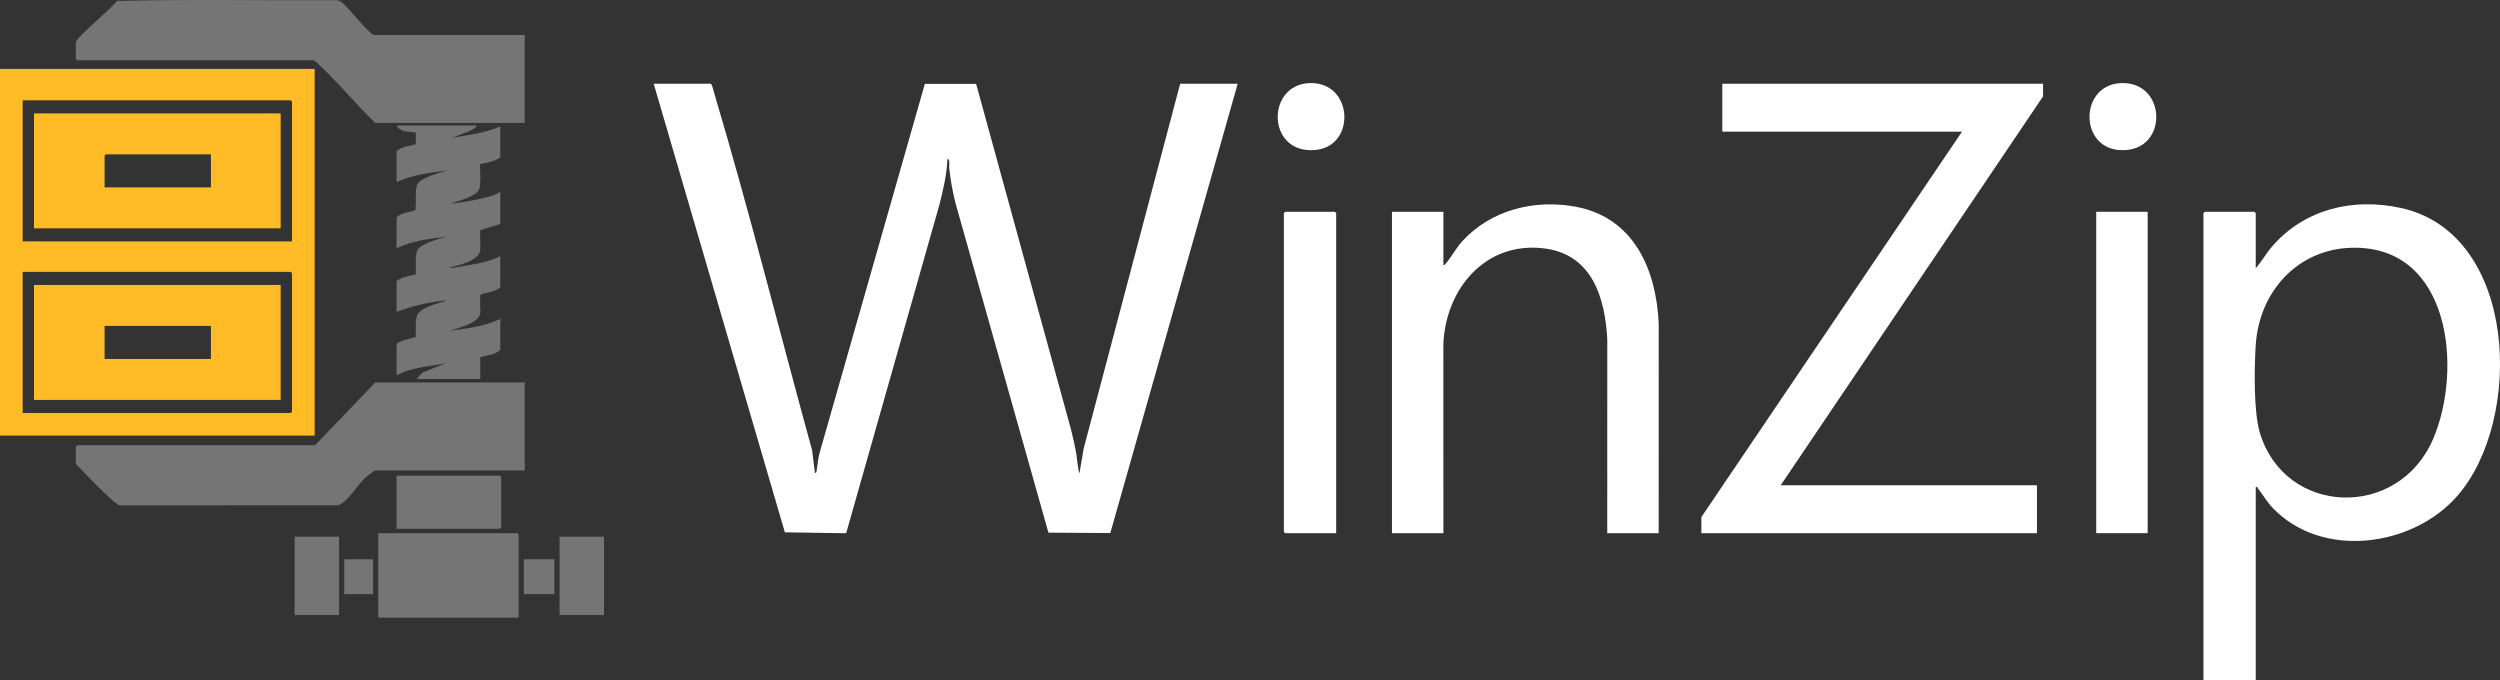
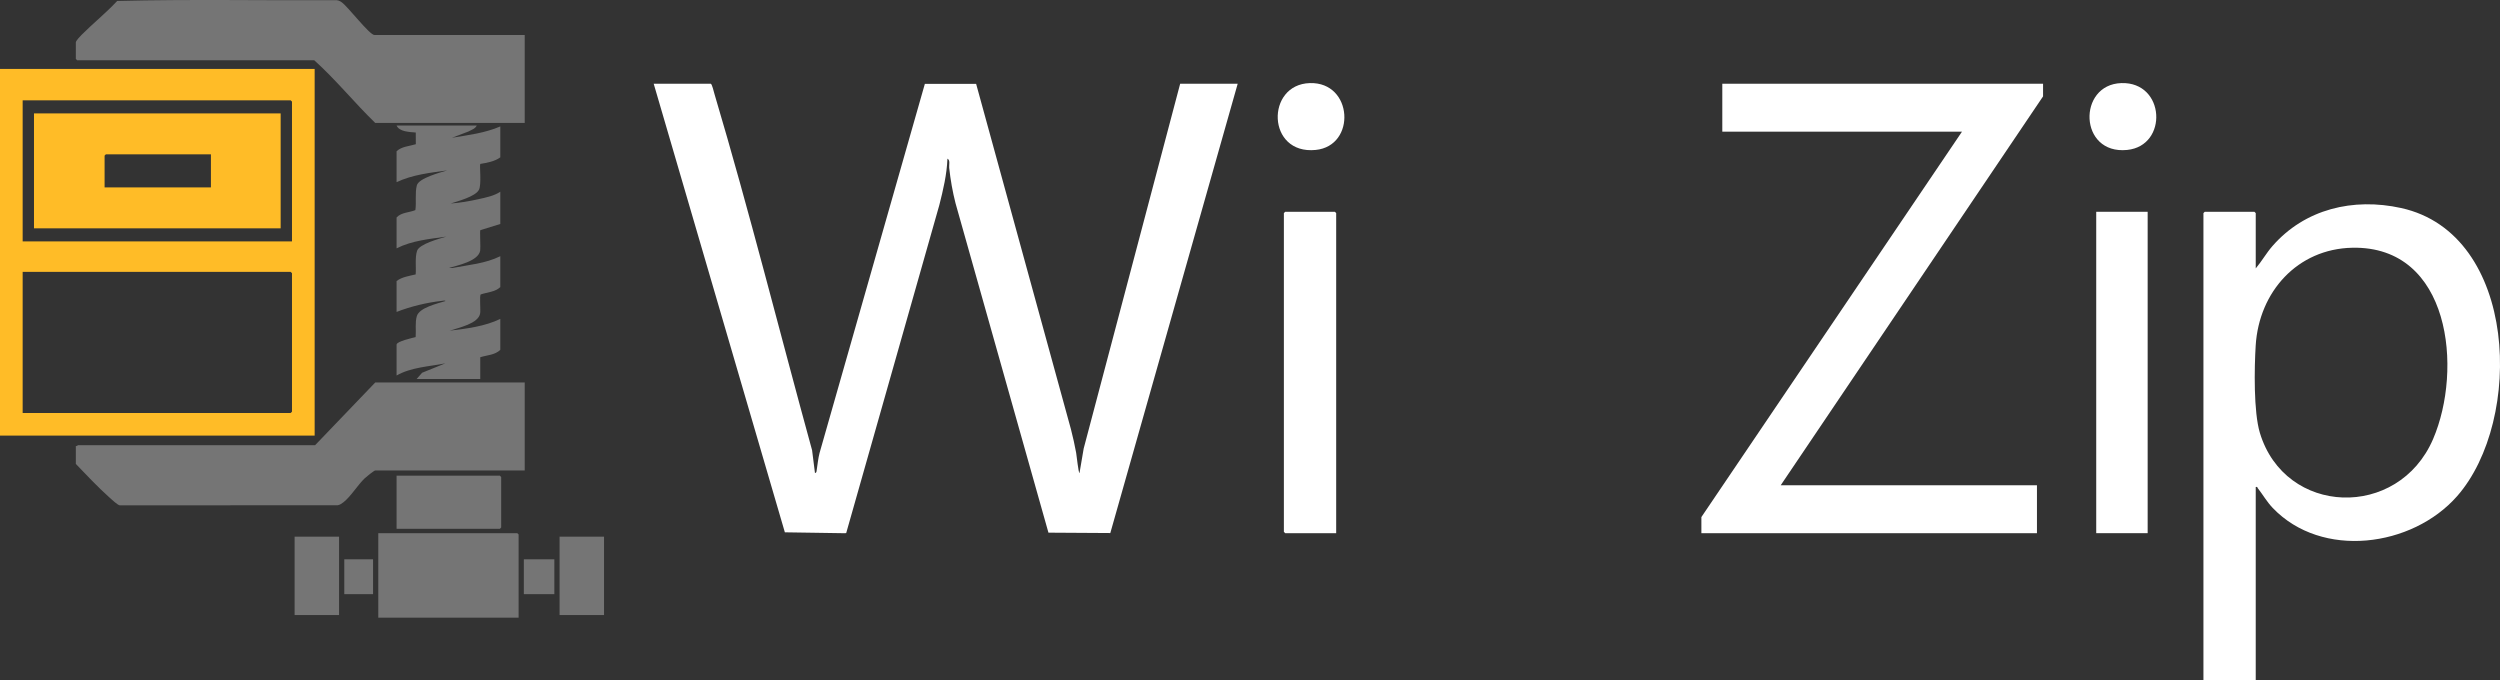
<svg xmlns="http://www.w3.org/2000/svg" id="Layer_1" version="1.1" viewBox="0 0 5506.126 1498.477">
  <rect x="0" y="0" width="5506.126" height="1498.477" fill="#333333" stroke="none" />
  <defs>
    <style>
      .st0 {
        fill: #757575;
      }

      .st1 {
        fill: #fff;
      }

      .st2 {
        fill: #ffbc27;
      }
    </style>
  </defs>
  <path class="st1" d="M1565.5,184.462c2.821.899,6.82,18.328,8.093,22.605,77.24,259.691,143.26,523.39,214.992,784.584l6.34,50.272c3.714-.777,3.376-3.843,3.829-6.697,2.004-12.633,3.087-25.362,6.339-37.786l231.873-812.79,112.885.008,208.89,760.942c4.351,17.142,8.348,34.429,11.46,51.851.959,5.371,5.058,44.57,7.323,44.495l9.235-54.094,212.488-803.392h126.699l-280.544,989.557-136.249-.843-204.638-725.497c-6.547-25.646-11.132-51.78-13.969-78.118-.689-6.399,2.787-16.645-3.834-20.127-1.342,34.705-9.329,68.623-17.842,102.081l-205.131,722.504-2.532.404-132.583-2.003-288.863-987.957h125.739Z" />
  <path class="st1" d="M4968.135,591.135c12.946-15.168,23.162-33.503,36.526-48.864,71.538-82.232,178.337-107.3,283.71-84.105,257.945,56.778,270.272,467.376,123.261,634.648-98.795,112.411-297.912,139.047-406.091,25.872-13.024-13.625-21.84-29.421-33.013-43.638-1.23-1.565.078-3.504-4.394-2.427v425.856h-115.181V469.325l2.88-2.877h109.422l2.88,2.877v121.81h0ZM5180.84,545.643c-121.116,2.467-205.481,97.315-212.786,215.179-3.093,49.896-4.712,146.362,9.171,192.415,55.289,183.411,304.916,191.943,381.502,13.816,65.855-153.168,38.632-425.821-177.887-421.41h0Z" />
  <polygon class="st1" points="4499.733 184.462 4499.733 212.277 3921.909 1068.784 4486.295 1068.784 4486.295 1174.289 3747.218 1174.289 3747.218 1138.801 4321.202 289.967 3793.29 289.967 3793.29 184.462 4499.733 184.462" />
  <path class="st2" d="M693.005,151.852v807.591H0V151.852h693.005ZM643.093,531.669V223.787l-2.88-2.877H49.912v310.76h593.181ZM49.912,909.568h590.302l2.88-2.877v-305.005l-2.88-2.877H49.912v310.76h0Z" />
-   <path class="st1" d="M3653.153,1174.289h-113.261l.079-426.894c-4.905-91.657-33.234-186.449-137.566-200.151-130.332-17.116-219.084,89.15-223.492,211.66l.079,415.384h-113.261V466.448h113.261v117.014c3.605.812,3.718-1.207,5.439-3.198,12.337-14.269,22.086-33.592,35.807-48.623,63.33-69.377,159.451-93.443,250.939-76.138,127.727,24.16,176.669,138.476,182.068,257.35l-.091,461.435h0Z" />
  <path class="st0" d="M1155.648,842.429v193.745h-329.225c-2.492,0-20.102,14.325-23.113,17.187-15.091,14.341-31.192,40.793-46.91,52.874-3.857,2.965-7.701,5.677-12.646,6.546l-479.897.224c-5.039-.671-18.91-13.771-23.922-18.297-25.274-22.821-49.466-48.448-72.921-72.921v-39.325c1.885.623,4.164-1.918,4.799-1.918h522.153l132.458-138.115h329.225-.001Z" />
  <path class="st0" d="M1155.648,77.039v193.745h-329.225c-46.051-44.787-86.619-95.135-134.378-138.115H169.892l-2.88-2.877v-36.447c0-3.39,9.517-13.421,12.432-16.352,25.443-25.584,54.032-48.375,78.649-74.871,160.551-4.1,322.584-.853,483.689-1.639,4.576.646,7.123,1.941,10.811,4.543,13.841,9.769,61.281,72.013,71.911,72.013h331.145,0Z" />
  <path class="st0" d="M1050.066,276.539c-3.659,7.278-11.902,9.51-18.511,13.154l-36.177,13.728c35.997-5.889,72.86-10.437,106.519-24.964v68.099c-12.411,9.098-29.211,12.006-44.064,14.47-2.182,2.253,3.278,45.833-3.126,57.307-8.309,14.887-46.465,24.807-62.252,29.89,20.42-1.433,41.484-5.077,61.467-9.573,16.319-3.671,33.852-7.027,47.974-16.323v70.976l-43.963,13.612c-1.474,1.712.778,37.724-.313,44.771-3.636,23.482-50.014,32.839-69.004,38.489l7.735.042c35.491-6.734,72.845-9.771,105.546-25.938v68.099c-11.434,10.773-29.026,11.242-43.322,16.176-2.608,3.628.129,33.217-1.006,41.197-3.311,23.292-48.214,32.075-67.034,38.54,37.592-4.502,77.098-9.353,111.361-25.896v68.099c-11.513,11.521-29.458,11.593-44.153,16.305v47.957h-140.137l12.103-13.802,51.237-20.707c-35.526,7.068-75.867,8.558-107.493,26.836v-68.099c0-7.103,35.428-14.85,41.981-16.563,1.307-14.663-1.66-32.092,2.642-46.269,5.698-18.777,46.154-27.816,62.898-33.081-.02-2.163-6.124-.612-8.091-.397-32.59,3.558-69.022,12.415-99.43,24.376v-68.099c11.856-9.08,27.91-11.077,42.043-14.572,1.324-15.843-1.869-36.538,2.965-51.713,4.93-15.476,49.808-26.982,64.433-31.547-36.855,5.26-75.949,8.773-109.441,25.896v-68.099c10.804-11.524,27.805-10.447,41.385-16.193,2.499-17.552-1.183-37.092,3.201-54.349,4.074-16.038,51.923-28.509,66.775-33.044-37.552,5.092-76.85,9.561-111.361,25.896v-68.099c11.234-10.717,28.278-11.054,42.345-15.5l-.102-25.749c-13.676-1.221-35.901-1.466-42.243-15.34h176.613Z" />
  <polygon class="st1" points="2942.871 1174.289 2830.57 1174.289 2827.69 1171.412 2827.69 469.325 2830.57 466.448 2939.992 466.448 2942.871 469.325 2942.871 1174.289" />
  <rect class="st1" x="4616.833" y="466.448" width="113.261" height="707.841" />
  <polygon class="st0" points="1142.21 1360.361 833.142 1360.361 833.142 1174.289 1139.331 1174.289 1142.21 1177.166 1142.21 1360.361" />
  <polygon class="st0" points="873.455 1164.698 873.455 1047.683 1100.937 1047.683 1103.817 1050.561 1103.817 1161.82 1100.937 1164.698 873.455 1164.698" />
  <path class="st1" d="M4672.174,182.998c96.811-3.096,103.596,138.093,12.789,147.235-106.734,10.745-109.821-144.132-12.789-147.235Z" />
  <path class="st1" d="M2884.95,182.999c95.268-2.727,102.554,138.24,12.79,147.234-108.125,10.835-110.393-144.441-12.79-147.234h0Z" />
  <rect class="st0" x="1232.435" y="1181.962" width="97.904" height="172.644" />
  <rect class="st0" x="648.852" y="1181.962" width="97.904" height="172.644" />
  <rect class="st0" x="1153.728" y="1231.837" width="67.189" height="76.731" />
  <rect class="st0" x="758.274" y="1231.837" width="63.349" height="76.731" />
  <path class="st2" d="M618.137,249.683v253.212H74.868v-253.212h543.27,0ZM464.563,339.842h-231.322l-2.88,2.877v70.017h234.201v-72.894h.001Z" />
-   <path class="st2" d="M618.137,627.582v253.212H74.868v-253.212h543.27,0ZM464.563,717.741h-234.201v72.894h234.201v-72.894Z" />
</svg>